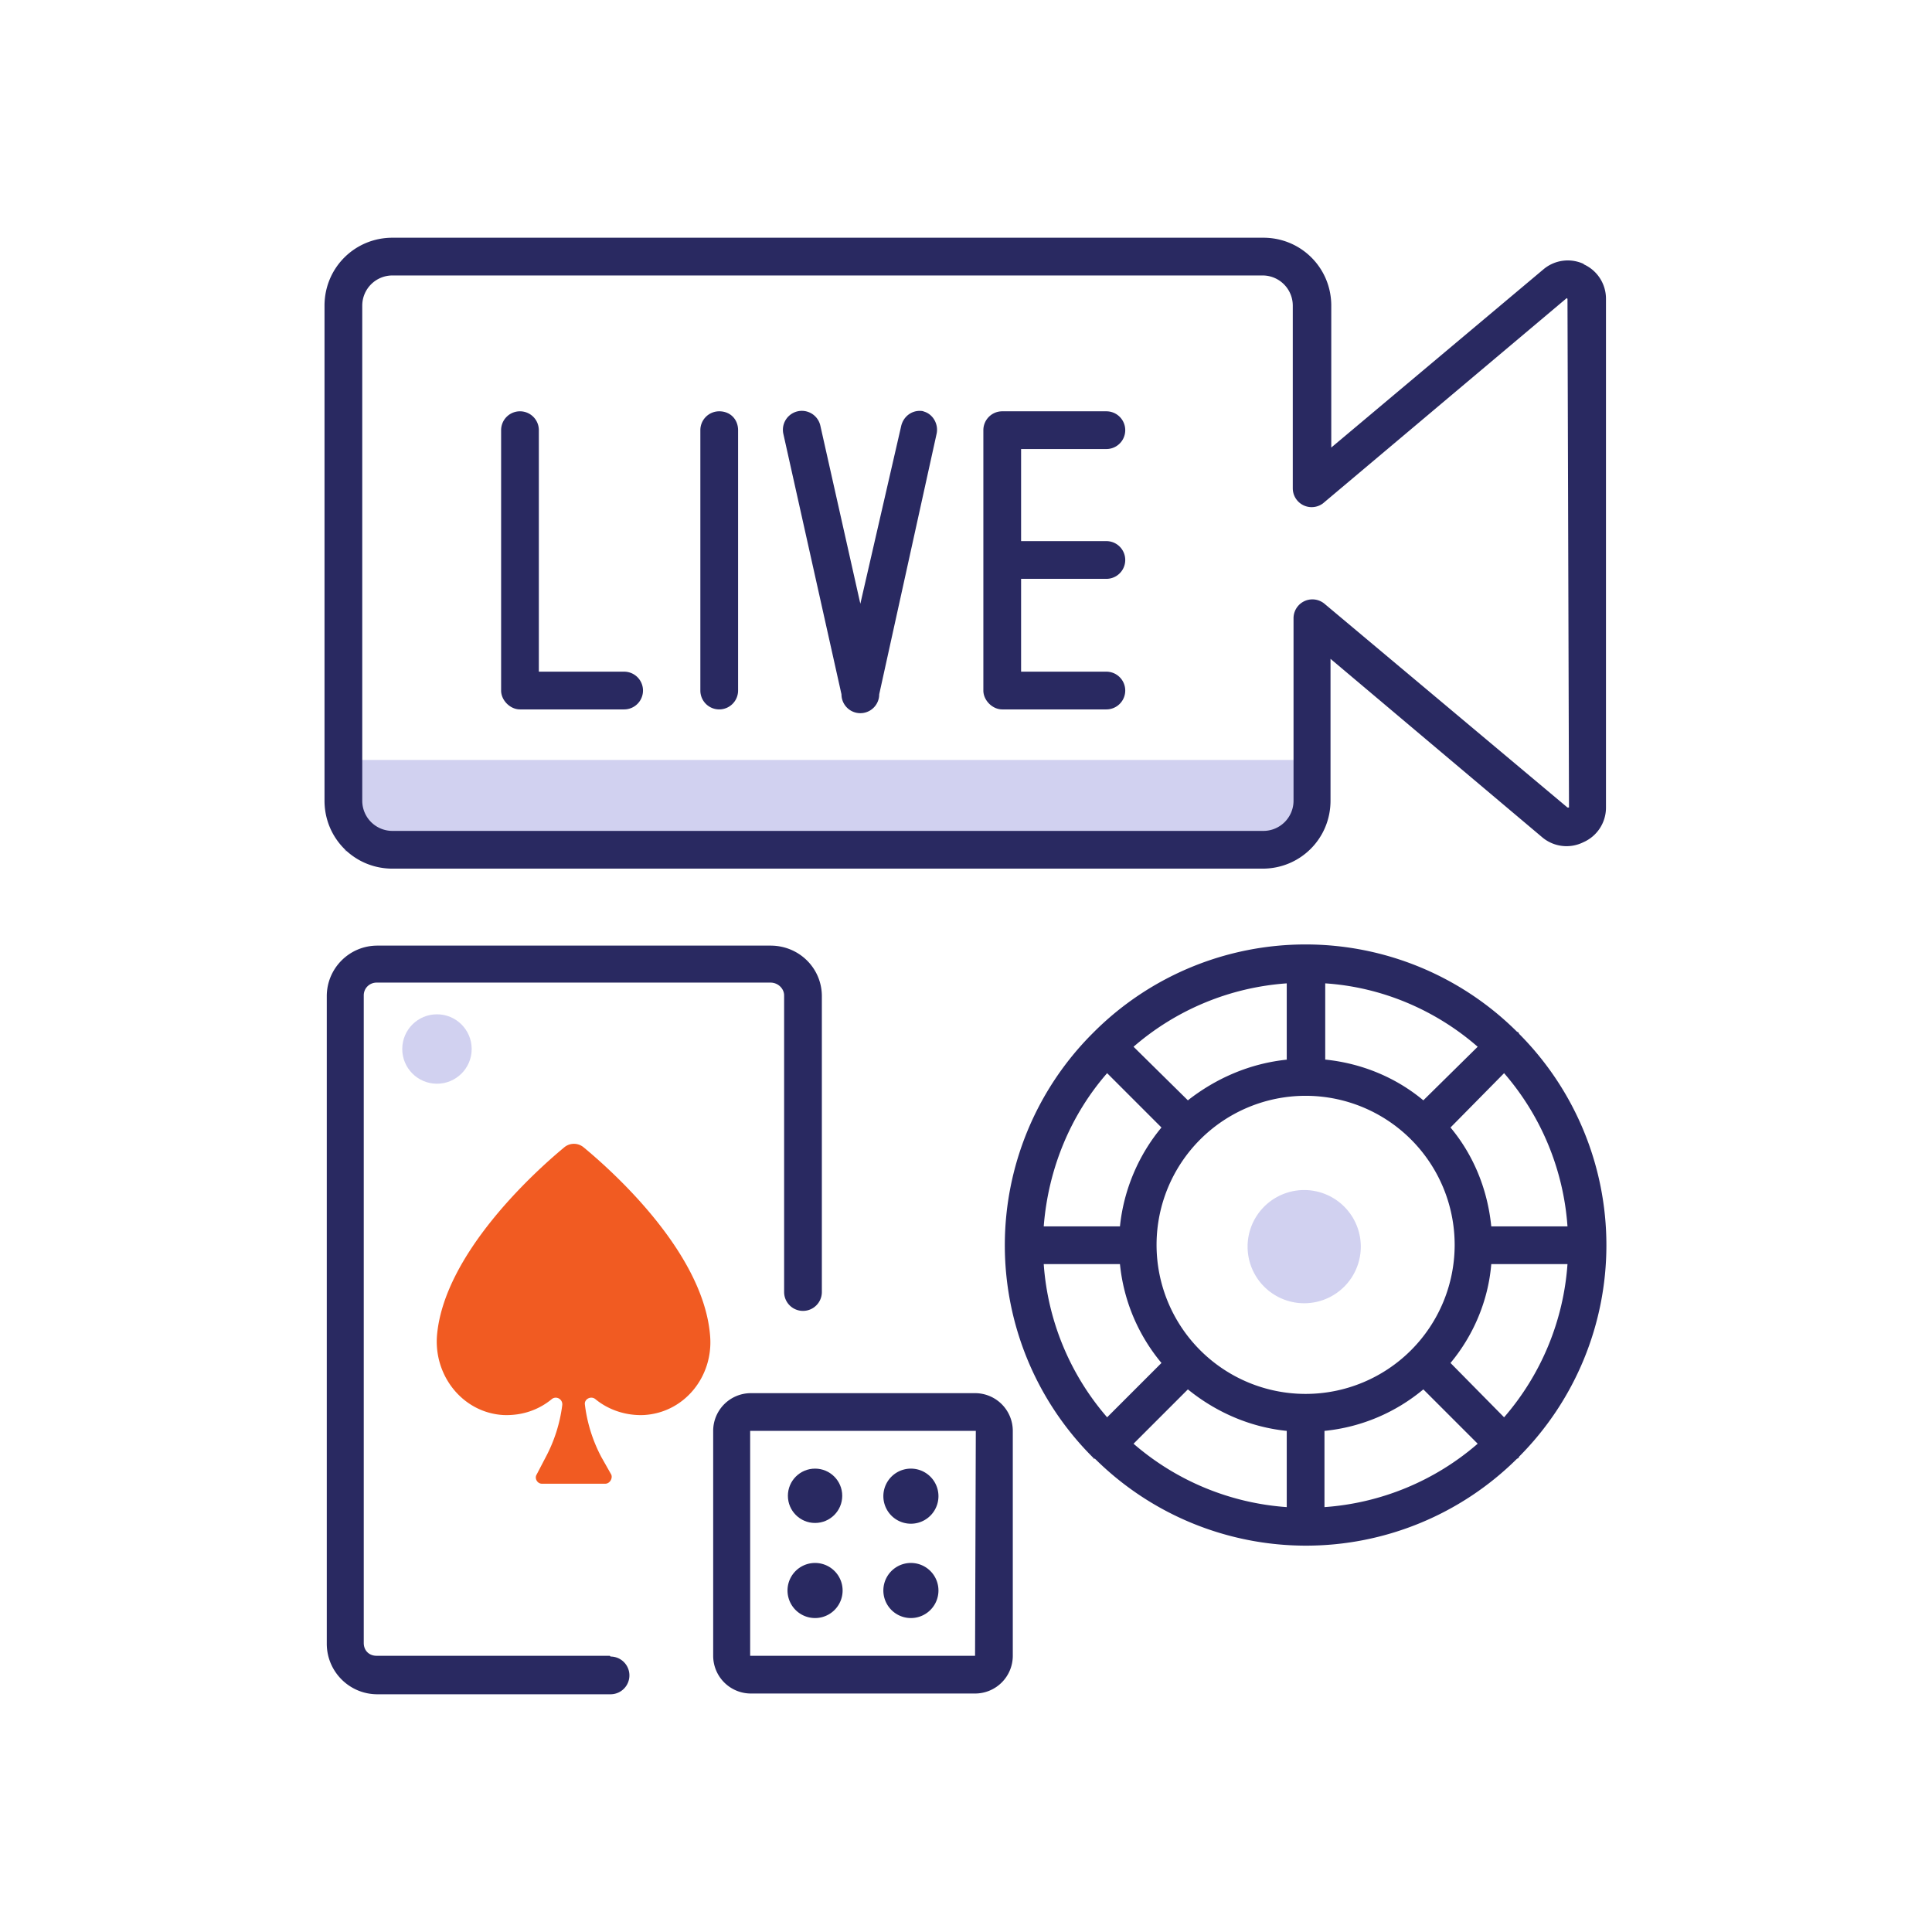
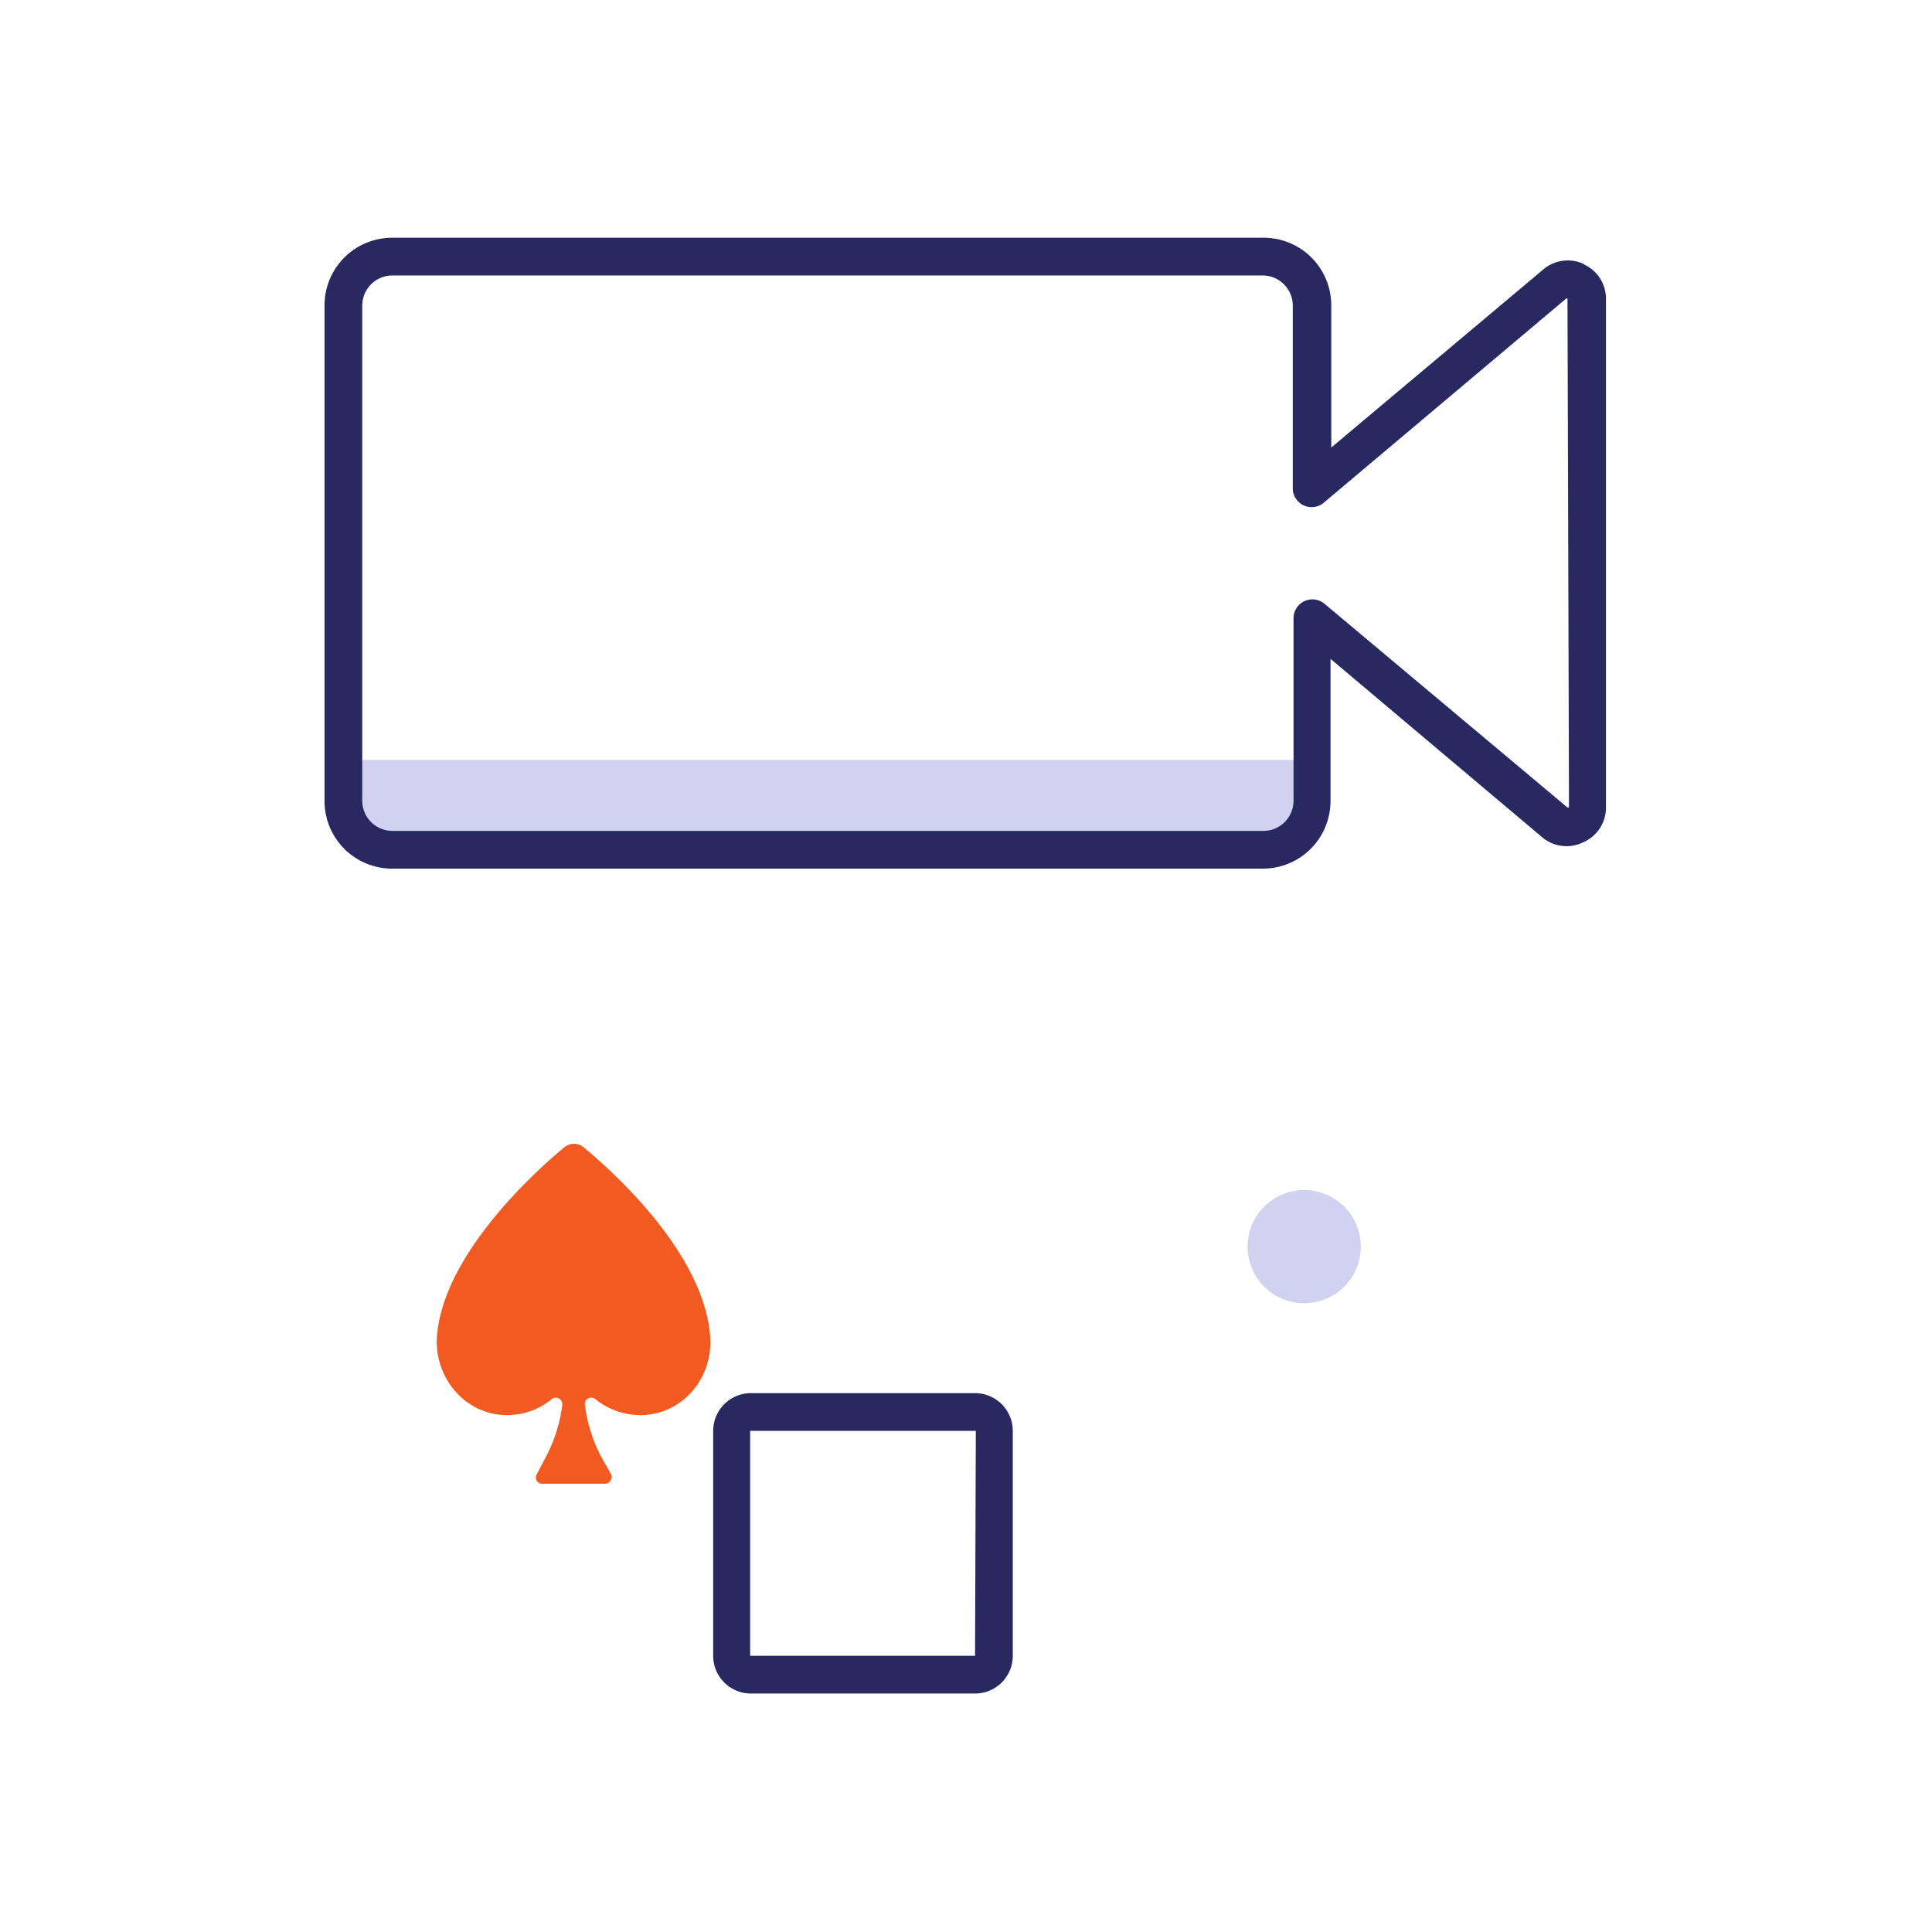
<svg xmlns="http://www.w3.org/2000/svg" viewBox="0 0 256 256">
  <defs />
  <path fill="#d1d1f0" d="M45.7 100.7H173v12.1H45.7z" class="active-path" data-old_color="#ebe7f2" data-original="#EBE7F2" />
  <path fill="#f15b22" d="M74.8 152c-4 3.3-16 14.2-16.9 25-.4 5.4 3.5 10.2 8.8 10.5 2.5.1 4.7-.7 6.4-2.1.6-.5 1.5 0 1.4.8a20 20 0 01-2.2 6.9l-1.2 2.3c-.3.5.1 1.2.7 1.2h8.4c.6 0 1-.7.8-1.2l-1.3-2.3a20 20 0 01-2.2-7c-.1-.7.8-1.2 1.4-.7 1.7 1.4 4 2.2 6.4 2.1 5.4-.3 9.2-5.1 8.8-10.4-.8-11-12.8-21.8-16.8-25.1a2 2 0 00-2.5 0z" data-old_color="#a58bc9" data-original="#A58BC9" />
-   <circle cx="57.9" cy="139" r="4.6" fill="#d1d1f0" class="active-path" data-old_color="#ebe7f2" data-original="#EBE7F2" />
  <path fill="#d1d1f0" d="M178.3 170.3a7.5 7.5 0 11-10.6-10.6 7.5 7.5 0 0110.6 10.6z" class="active-path" data-old_color="#ebe7f2" data-original="#EBE7F2" />
  <g fill="#846f75">
    <path fill="#292961" d="M209.9 35a5 5 0 00-5.4.7l-28.1 23.6V40.5c0-5-4-9-9-9H52c-5 0-9 4-9 9v65.6c0 5 4 9 9 9h115.3c5 0 9-4 9-9V87.3l28 23.6a5 5 0 005.5.7 5 5 0 003-4.6V39.6a5 5 0 00-3-4.6zm-2 72h-.2l-32.2-27a2.5 2.5 0 00-4.1 1.9v24.2a4 4 0 01-4 4H52a4 4 0 01-4-4V40.5a4 4 0 014-4h115.3a4 4 0 014 4v24.2a2.5 2.5 0 004 2l32.3-27.2.1.1zM129.2 184.6H99.5a5 5 0 00-5 5v29.8a5 5 0 005 5h29.7a5 5 0 005-5v-29.8a5 5 0 00-5-5zm0 34.8H99.4v-29.8h29.9z" data-old_color="#846F75" data-original="#846F75" />
-     <circle cx="108" cy="198.2" r="3.6" fill="#292961" data-old_color="#846F75" data-original="#846F75" />
-     <path fill="#292961" d="M108 214.4a3.6 3.6 0 100-7.3 3.6 3.6 0 000 7.3zM120.7 201.9a3.6 3.6 0 100-7.3 3.6 3.6 0 000 7.3zM120.7 214.4a3.6 3.6 0 100-7.3 3.6 3.6 0 000 7.3zM80.8 219.4H49.9c-1 0-1.7-.7-1.7-1.7v-85.8c0-1 .8-1.7 1.7-1.7h52.2c1 0 1.8.8 1.8 1.7v39.3a2.5 2.5 0 105 0V132c0-3.7-3-6.7-6.8-6.7H50c-3.7 0-6.7 3-6.7 6.7v85.8c0 3.7 3 6.7 6.7 6.7h30.9a2.5 2.5 0 100-5zM201.3 137l-.1-.2-.2-.1a39.7 39.7 0 00-56 0l-.1.1-.2.2a39.7 39.7 0 000 56l.2.2c0 .2 0 0 .2.1a39.7 39.7 0 0055.9 0l.2-.1.1-.2a39.7 39.7 0 000-56zm-2 50.8l-7.1-7.2c3-3.6 5-8.2 5.4-13.1h10.1a34.7 34.7 0 01-8.4 20.3zm-61-20.3h10.1c.5 5 2.5 9.5 5.5 13.1l-7.2 7.2a34.7 34.7 0 01-8.4-20.3zm8.4-25.3l7.2 7.2c-3 3.6-5 8.2-5.5 13.1h-10.1c.6-7.7 3.6-14.8 8.4-20.3zm26.3 42.5a19.7 19.7 0 110-39.5 19.7 19.7 0 010 39.5zm15.6-38.9c-3.6-3-8.1-4.9-13-5.4v-10.1c7.6.5 14.7 3.6 20.2 8.4zm-18-5.4c-5 .5-9.5 2.5-13.2 5.4l-7.2-7.1a34.7 34.7 0 0120.3-8.4v10.1zm-13.2 43.7c3.7 3 8.2 5 13.1 5.5v10.1a34.7 34.7 0 01-20.3-8.4zm18.1 5.5c5-.5 9.5-2.5 13.1-5.5l7.2 7.2a34.7 34.7 0 01-20.3 8.4zm22.1-27.1c-.5-5-2.4-9.5-5.4-13.1l7.1-7.2a34.7 34.7 0 018.4 20.3h-10zM82.7 89H71.4V57a2.5 2.5 0 10-5 0v34.5c0 1.3 1.2 2.5 2.5 2.5h13.8a2.5 2.5 0 100-5zM95.3 54.5a2.5 2.5 0 00-2.5 2.5v34.5a2.5 2.5 0 105 0V57c0-1.4-1-2.5-2.5-2.5zM122.4 54.5c-1.4-.3-2.7.6-3 2L114 80l-5.3-23.6a2.5 2.5 0 10-4.9 1.1l7.7 34.5a2.5 2.5 0 005 0l7.6-34.5c.3-1.3-.5-2.7-1.8-3zM146.6 59.5a2.5 2.5 0 100-5h-13.8a2.5 2.5 0 00-2.5 2.5v34.5c0 1.3 1.2 2.5 2.5 2.5h13.8a2.5 2.5 0 100-5h-11.3V76.7h11.3a2.5 2.5 0 100-5h-11.3V59.5h11.3z" data-old_color="#846F75" data-original="#846F75" />
  </g>
</svg>